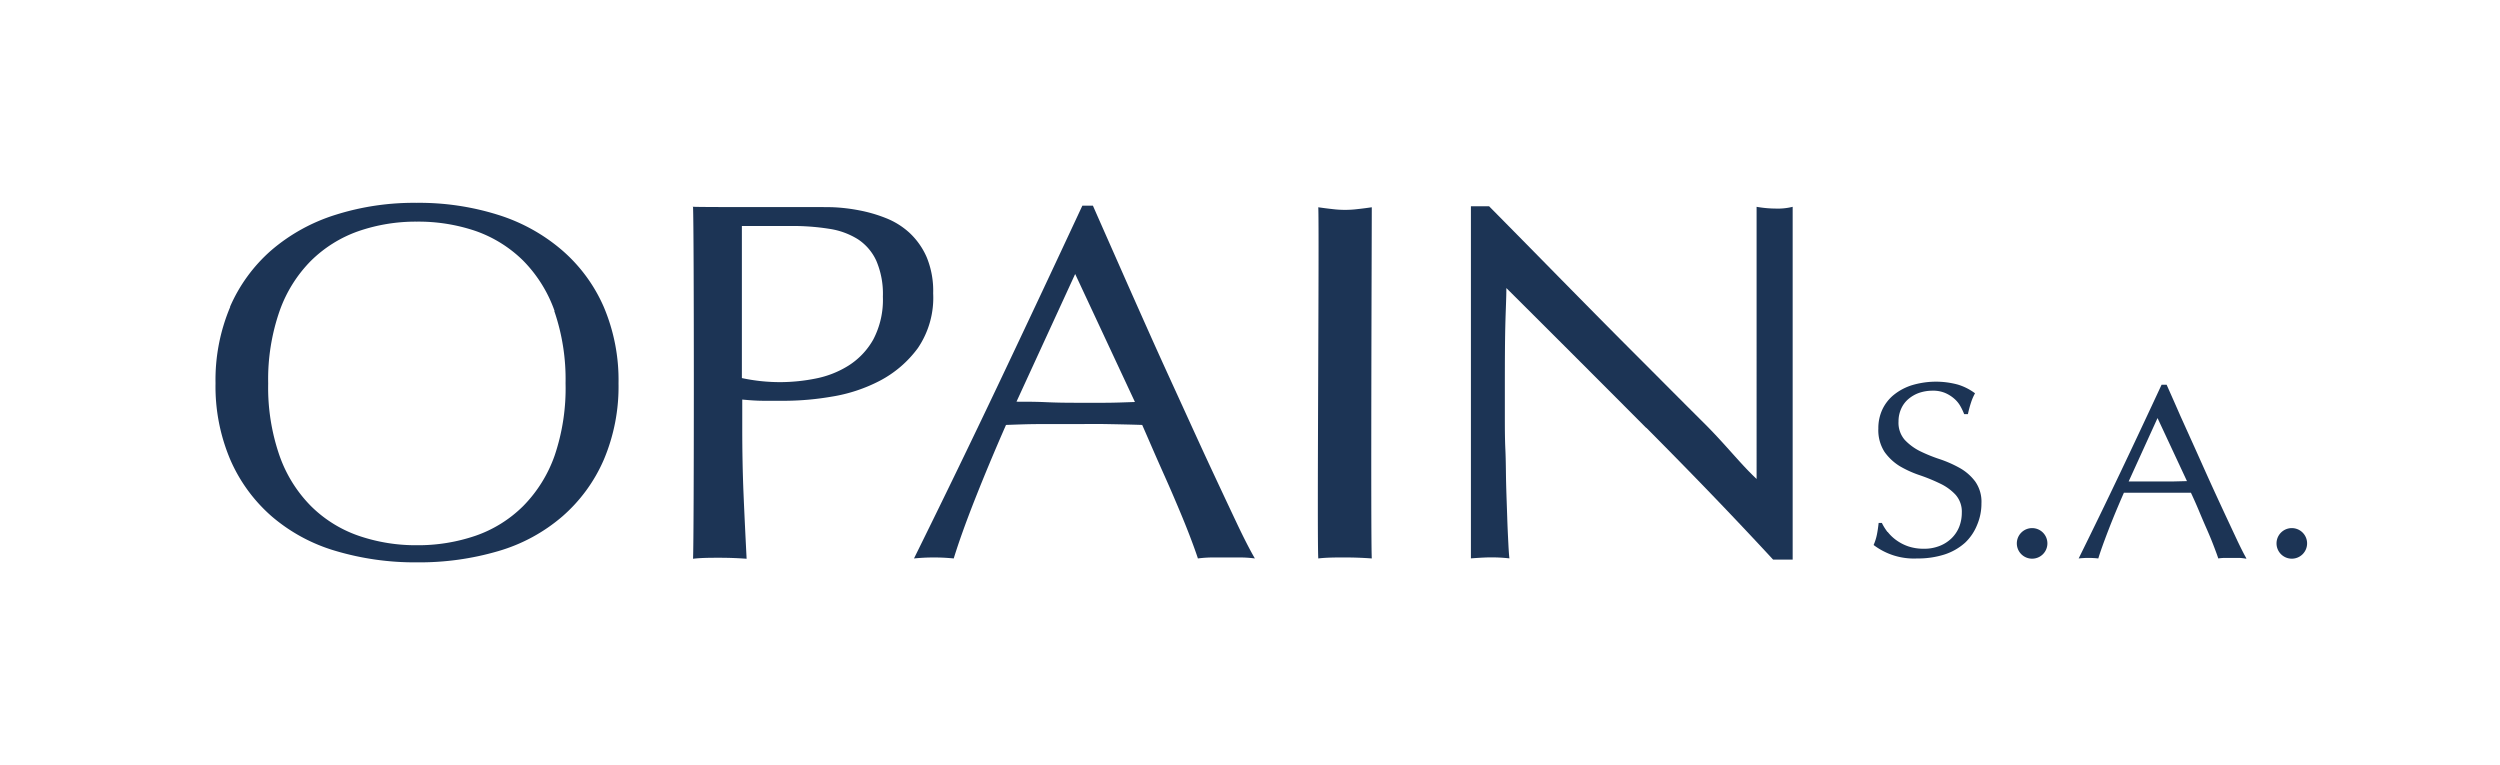
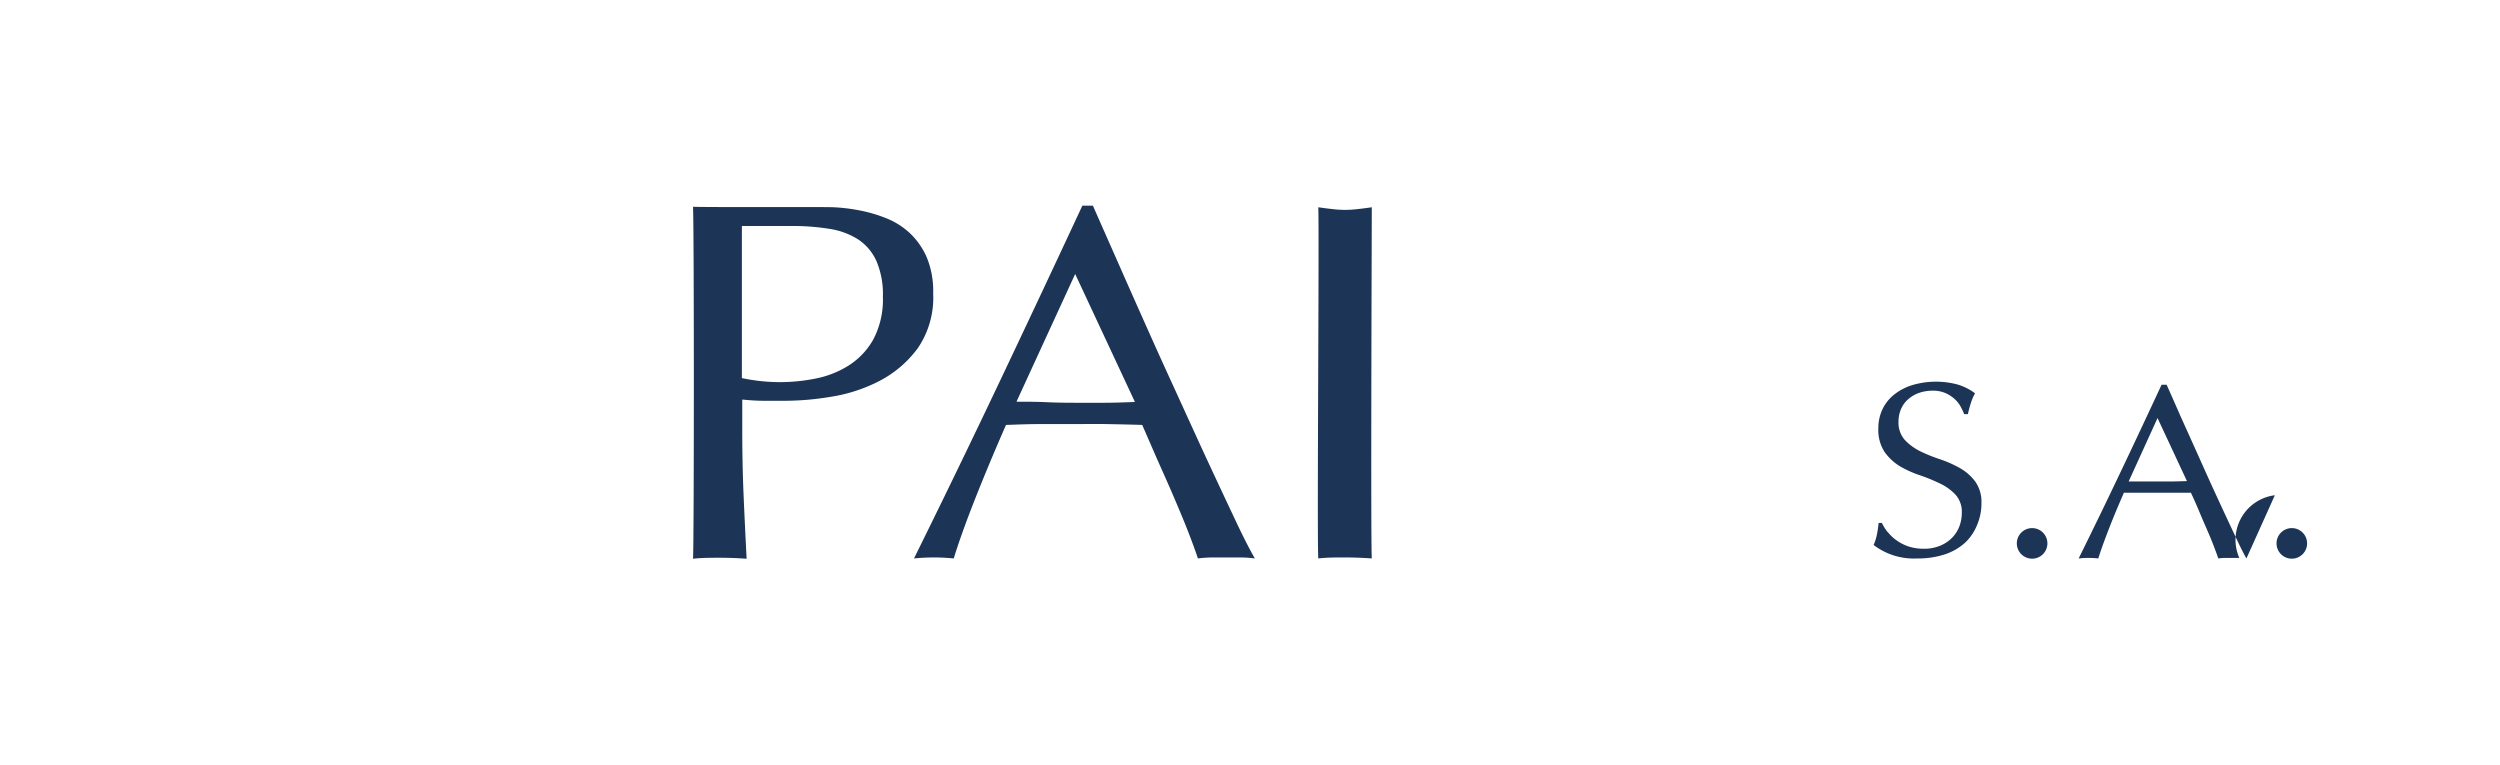
<svg xmlns="http://www.w3.org/2000/svg" id="Capa_1" data-name="Capa 1" viewBox="0 0 327.11 100.1">
  <defs>
    <style>.cls-1{fill:#1c3455;}</style>
  </defs>
  <path class="cls-1" d="M267.89,71.1a2,2,0,1,1-2-2A2,2,0,0,1,267.89,71.1Z" />
  <path class="cls-1" d="M301.87,71.1a2,2,0,1,1-2-2A2,2,0,0,1,301.87,71.1Z" />
-   <path class="cls-1" d="M72.56,40.68a17.8,17.8,0,0,0-4.12-6.59,16.74,16.74,0,0,0-6.19-3.86A23.23,23.23,0,0,0,54.53,29a23,23,0,0,0-7.64,1.25,16.74,16.74,0,0,0-6.19,3.86,17.67,17.67,0,0,0-4.12,6.59,27.17,27.17,0,0,0-1.49,9.47,27.17,27.17,0,0,0,1.49,9.47,17.67,17.67,0,0,0,4.12,6.59,16.48,16.48,0,0,0,6.19,3.86,23,23,0,0,0,7.64,1.25,23.23,23.23,0,0,0,7.72-1.25,16.48,16.48,0,0,0,6.19-3.86,17.8,17.8,0,0,0,4.12-6.59A27.41,27.41,0,0,0,74,50.15a27.41,27.41,0,0,0-1.48-9.47m-42.43-.52a20.82,20.82,0,0,1,5.42-7.42,23.77,23.77,0,0,1,8.35-4.62,34,34,0,0,1,10.63-1.58,34.34,34.34,0,0,1,10.71,1.58,23.64,23.64,0,0,1,8.34,4.62A20.73,20.73,0,0,1,79,40.16a24.49,24.49,0,0,1,1.93,10,24.49,24.49,0,0,1-1.93,10,20.73,20.73,0,0,1-5.43,7.42,22.41,22.41,0,0,1-8.34,4.52,36.58,36.58,0,0,1-10.71,1.48A36.23,36.23,0,0,1,43.9,72.08a22.54,22.54,0,0,1-8.35-4.52,20.82,20.82,0,0,1-5.42-7.42,24.49,24.49,0,0,1-1.93-10,24.49,24.49,0,0,1,1.93-10" />
  <path class="cls-1" d="M102.14,50a23.74,23.74,0,0,0,4.58-.47,12.66,12.66,0,0,0,4.33-1.71,9.61,9.61,0,0,0,3.22-3.41,11.19,11.19,0,0,0,1.25-5.6,11,11,0,0,0-.86-4.69,6.69,6.69,0,0,0-2.4-2.81,9.76,9.76,0,0,0-3.75-1.37,30.26,30.26,0,0,0-5-.37H97.07v19.9a23.88,23.88,0,0,0,5.07.53M90.63,27.05c1.14.09,17.4,0,18.45.07a23,23,0,0,1,3.33.4,18.9,18.9,0,0,1,3.46,1A10,10,0,0,1,119,30.46a9.61,9.61,0,0,1,2.25,3.19,11.53,11.53,0,0,1,.85,4.73,11.71,11.71,0,0,1-2,7.16,14.53,14.53,0,0,1-5,4.29,20.68,20.68,0,0,1-6.29,2.07,37.18,37.18,0,0,1-5.9.54c-1.1,0-2.1,0-3,0s-1.84-.07-2.79-.16v3.68c0,2.95.05,5.86.17,8.71s.26,5.67.4,8.44c-1.1-.08-2.27-.13-3.51-.13s-2.4,0-3.5.13c.14-2.77.14-43.07,0-46" />
  <path class="cls-1" d="M133,52.56c1.22,0,2.49,0,3.8.06s2.59.08,3.81.08,2.63,0,3.95,0,2.62-.06,3.94-.1l-7.82-16.75Zm31.2,20.51a15.61,15.61,0,0,0-1.86-.13h-3.74a15.61,15.61,0,0,0-1.86.13c-.33-1-.78-2.23-1.34-3.66s-1.19-2.92-1.86-4.49-1.38-3.13-2.09-4.74-1.36-3.13-2-4.58c-1.51-.05-3-.08-4.59-.11s-3.09,0-4.64,0-2.89,0-4.3,0-2.84.06-4.29.11q-2.25,5.13-4.09,9.79c-1.22,3.1-2.13,5.66-2.75,7.68a26.07,26.07,0,0,0-5.2,0q5.7-11.53,11.12-22.95t10.91-23.21H143c1.12,2.55,2.34,5.3,3.65,8.27s2.66,6,4,9,2.72,6,4.09,9,2.63,5.77,3.83,8.34,2.28,4.87,3.24,6.9,1.75,3.56,2.36,4.61" />
  <path class="cls-1" d="M172.49,27.12c.62.09,1.22.17,1.79.23a13.35,13.35,0,0,0,3.42,0c.58-.06,1.17-.14,1.79-.23,0,3-.15,43.19,0,45.95-1.1-.08-2.26-.13-3.5-.13s-2.4,0-3.5.13c-.18-2.68.14-43,0-45.95" />
-   <path class="cls-1" d="M215.41,56q-9.15-9.19-18.31-18.31c0,1.24-.09,2.88-.14,5s-.06,4.87-.06,8.43c0,.92,0,2.07,0,3.44s0,2.79.07,4.29.06,3,.1,4.54.1,3,.14,4.29.1,2.47.15,3.46.09,1.57.14,1.92a21,21,0,0,0-2.47-.13c-.93,0-2.57.13-2.57.13l0-46.07h2.38q4.29,4.34,9.19,9.33c3.26,3.31,6.5,6.6,9.72,9.82s6.27,6.3,9.16,9.17,4.76,5.33,6.93,7.36V27.06a14.77,14.77,0,0,0,2.51.23,8,8,0,0,0,2.21-.23V73.22H232c-5.4-5.84-10.5-11.12-16.6-17.26" />
  <path class="cls-1" d="M247,69.61a5.45,5.45,0,0,0,1.15,1.09,5.94,5.94,0,0,0,1.57.8,6.33,6.33,0,0,0,2,.3,5.42,5.42,0,0,0,2.07-.37,4.67,4.67,0,0,0,1.56-1,4.32,4.32,0,0,0,1-1.5,5,5,0,0,0,.34-1.83,3.33,3.33,0,0,0-.82-2.37,6.62,6.62,0,0,0-2-1.45,23.44,23.44,0,0,0-2.62-1.08A13.93,13.93,0,0,1,248.58,61a6.85,6.85,0,0,1-2-1.87,5.26,5.26,0,0,1-.81-3.06,5.8,5.8,0,0,1,.52-2.48,5.49,5.49,0,0,1,1.51-1.93,7.25,7.25,0,0,1,2.37-1.26,10.95,10.95,0,0,1,6-.08,7.24,7.24,0,0,1,2.25,1.14,6.79,6.79,0,0,0-.51,1.17,14,14,0,0,0-.42,1.56H257a7.78,7.78,0,0,0-.47-1,3.71,3.71,0,0,0-.8-1,4.58,4.58,0,0,0-1.19-.76,4,4,0,0,0-1.67-.31,5.4,5.4,0,0,0-1.78.29,4.43,4.43,0,0,0-1.42.83,3.55,3.55,0,0,0-.93,1.28,4,4,0,0,0-.33,1.63,3.4,3.4,0,0,0,.81,2.4,7.09,7.09,0,0,0,2,1.48,20.16,20.16,0,0,0,2.62,1.06,15.42,15.42,0,0,1,2.61,1.16,6.5,6.5,0,0,1,2,1.76,4.59,4.59,0,0,1,.81,2.85,7.12,7.12,0,0,1-.57,2.83A6.56,6.56,0,0,1,257.13,71a7.47,7.47,0,0,1-2.67,1.54,11.34,11.34,0,0,1-3.59.53,8.7,8.7,0,0,1-5.72-1.76,6.71,6.71,0,0,0,.43-1.35c.08-.4.16-.9.23-1.54h.42a6.78,6.78,0,0,0,.74,1.19" />
-   <path class="cls-1" d="M278.52,63l1.87,0c.64,0,1.27,0,1.87,0h1.94l1.95-.05-3.85-8.25Zm15.35,10.1A5.88,5.88,0,0,0,293,73h-1.83a5.88,5.88,0,0,0-.92.07c-.16-.49-.39-1.1-.66-1.8s-.58-1.44-.92-2.21-.67-1.55-1-2.34-.67-1.54-1-2.25c-.74,0-1.49,0-2.25,0l-2.29,0-2.11,0c-.7,0-1.41,0-2.12,0-.74,1.69-1.41,3.29-2,4.82s-1.05,2.79-1.35,3.78a11.83,11.83,0,0,0-2.57,0q2.81-5.68,5.48-11.3c1.78-3.74,3.57-7.56,5.37-11.43h.66c.56,1.26,1.16,2.61,1.8,4.08l2,4.43c.67,1.49,1.34,3,2,4.45s1.3,2.83,1.89,4.1l1.59,3.4c.48,1,.86,1.75,1.16,2.27" />
+   <path class="cls-1" d="M278.52,63l1.87,0c.64,0,1.27,0,1.87,0h1.94l1.95-.05-3.85-8.25m15.35,10.1A5.88,5.88,0,0,0,293,73h-1.83a5.88,5.88,0,0,0-.92.07c-.16-.49-.39-1.1-.66-1.8s-.58-1.44-.92-2.21-.67-1.55-1-2.34-.67-1.54-1-2.25c-.74,0-1.49,0-2.25,0l-2.29,0-2.11,0c-.7,0-1.41,0-2.12,0-.74,1.69-1.41,3.29-2,4.82s-1.05,2.79-1.35,3.78a11.83,11.83,0,0,0-2.57,0q2.81-5.68,5.48-11.3c1.78-3.74,3.57-7.56,5.37-11.43h.66c.56,1.26,1.16,2.61,1.8,4.08l2,4.43c.67,1.49,1.34,3,2,4.45s1.3,2.83,1.89,4.1l1.59,3.4c.48,1,.86,1.75,1.16,2.27" />
</svg>